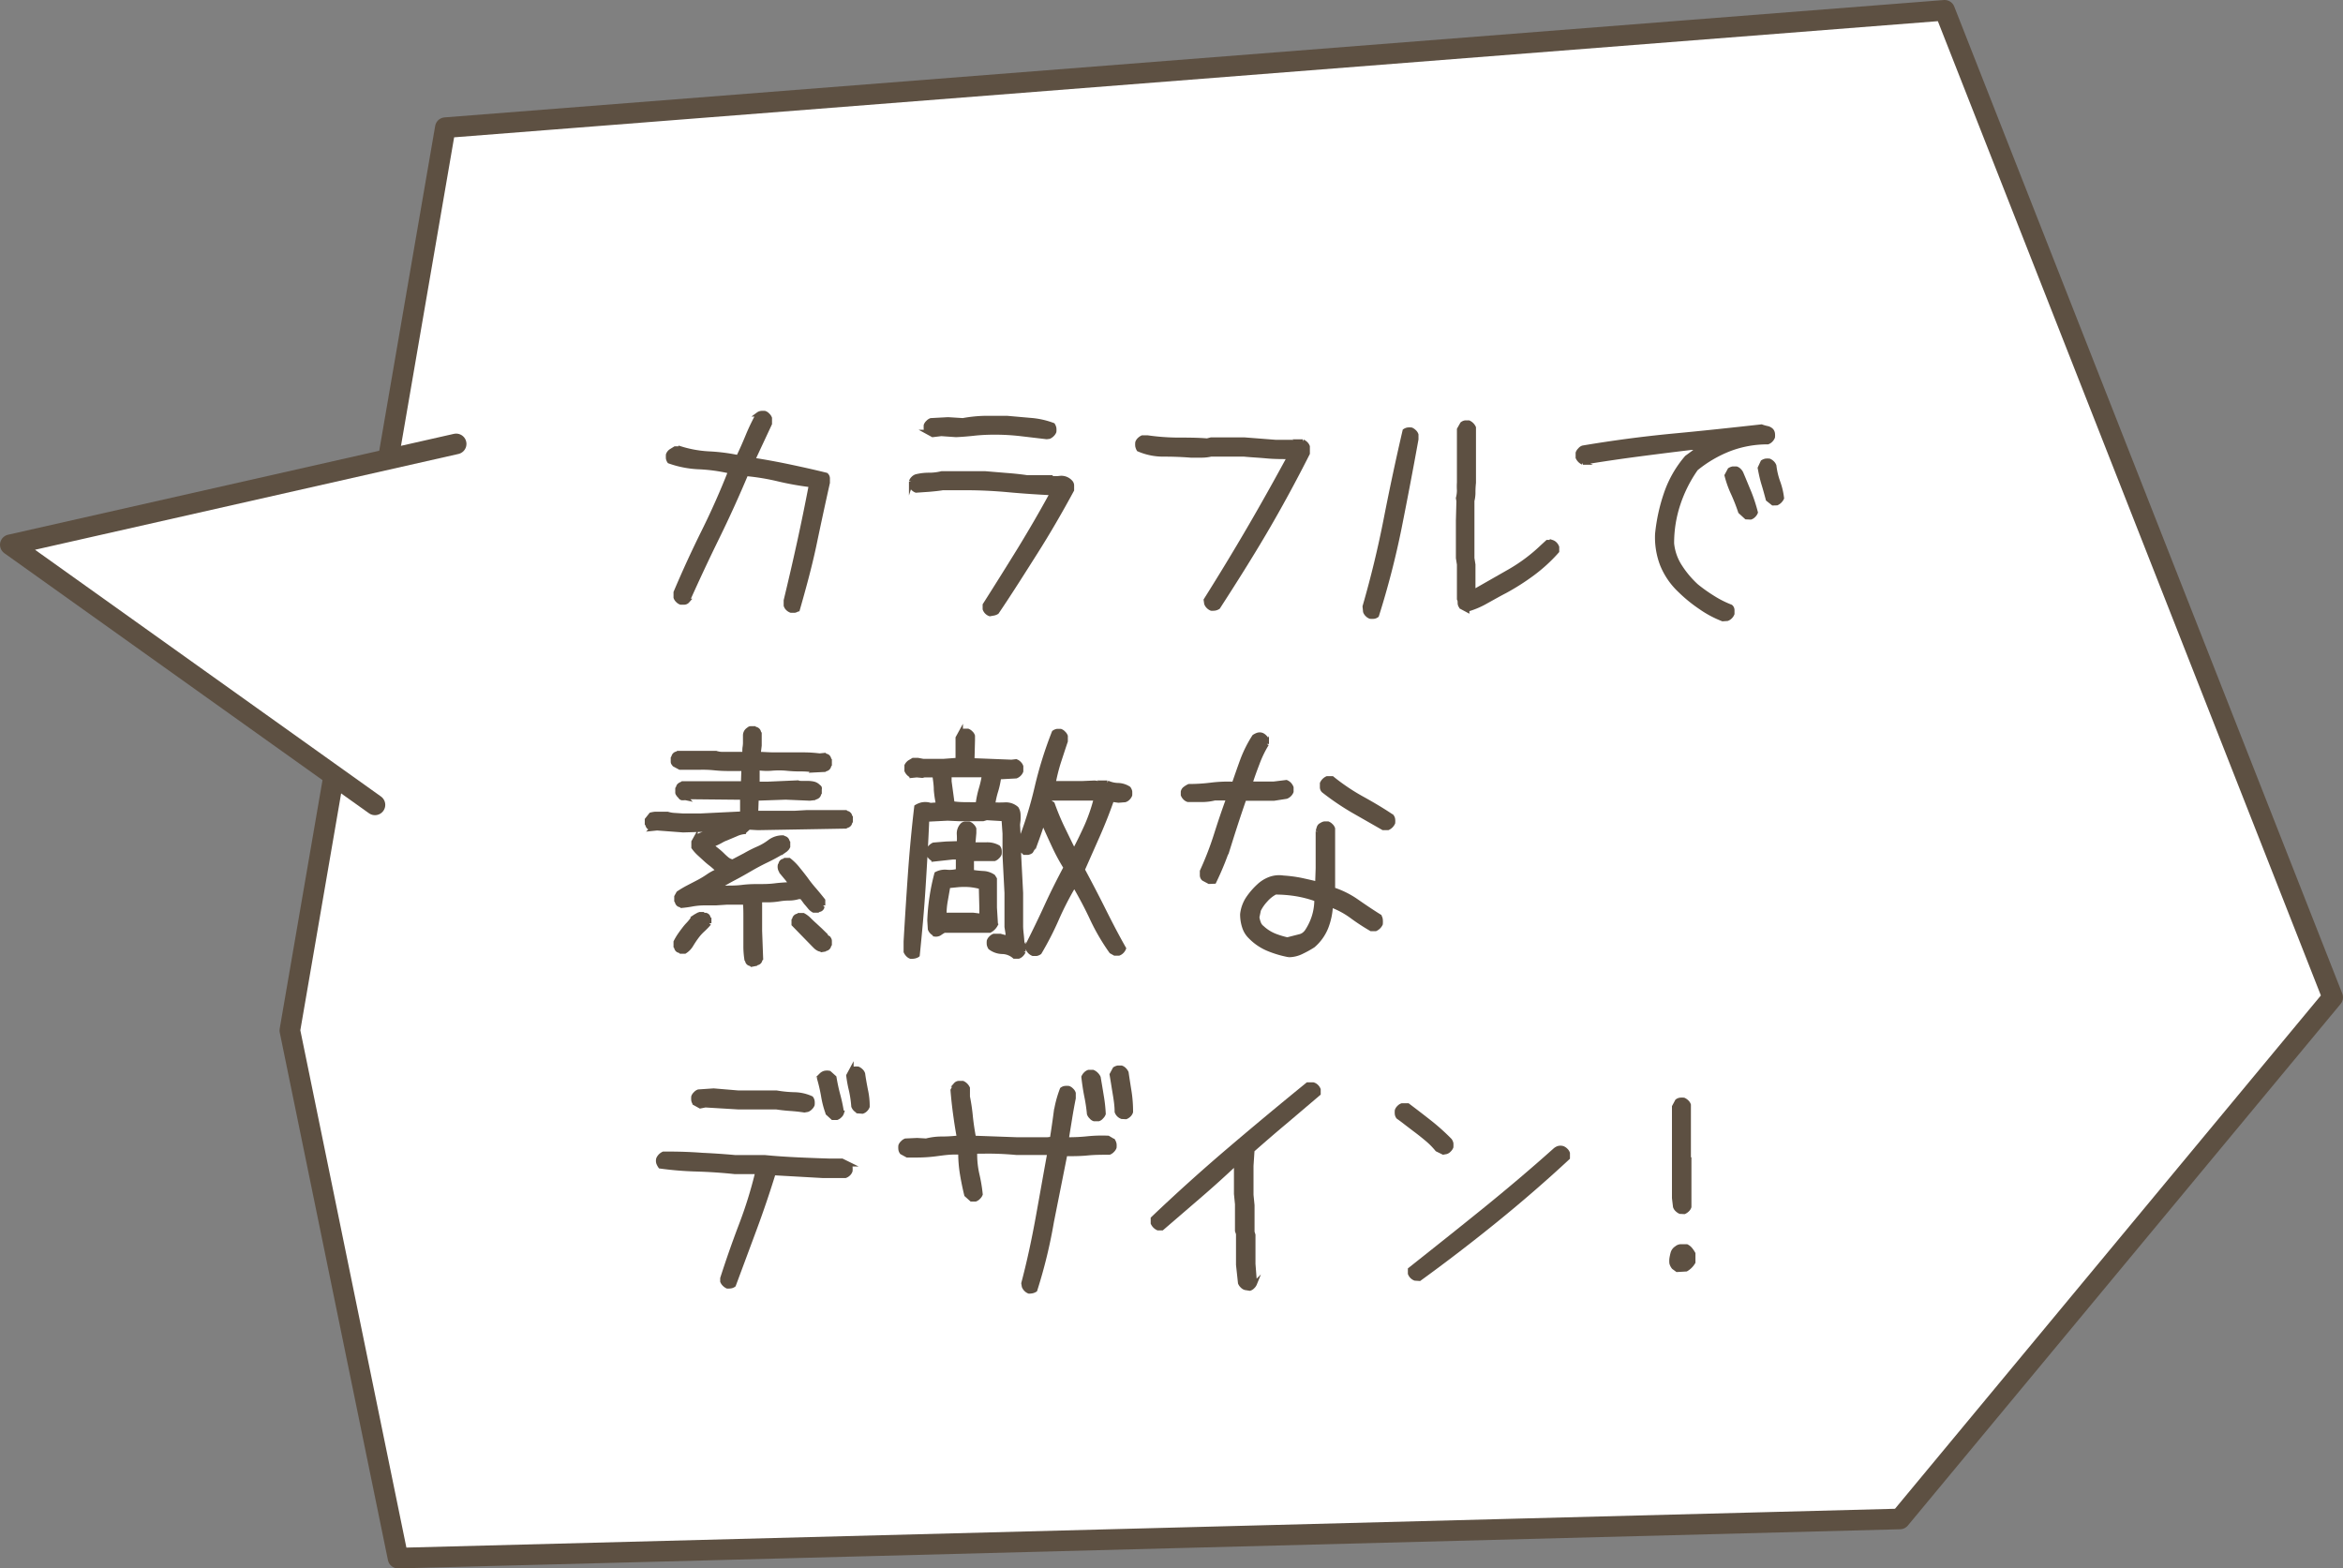
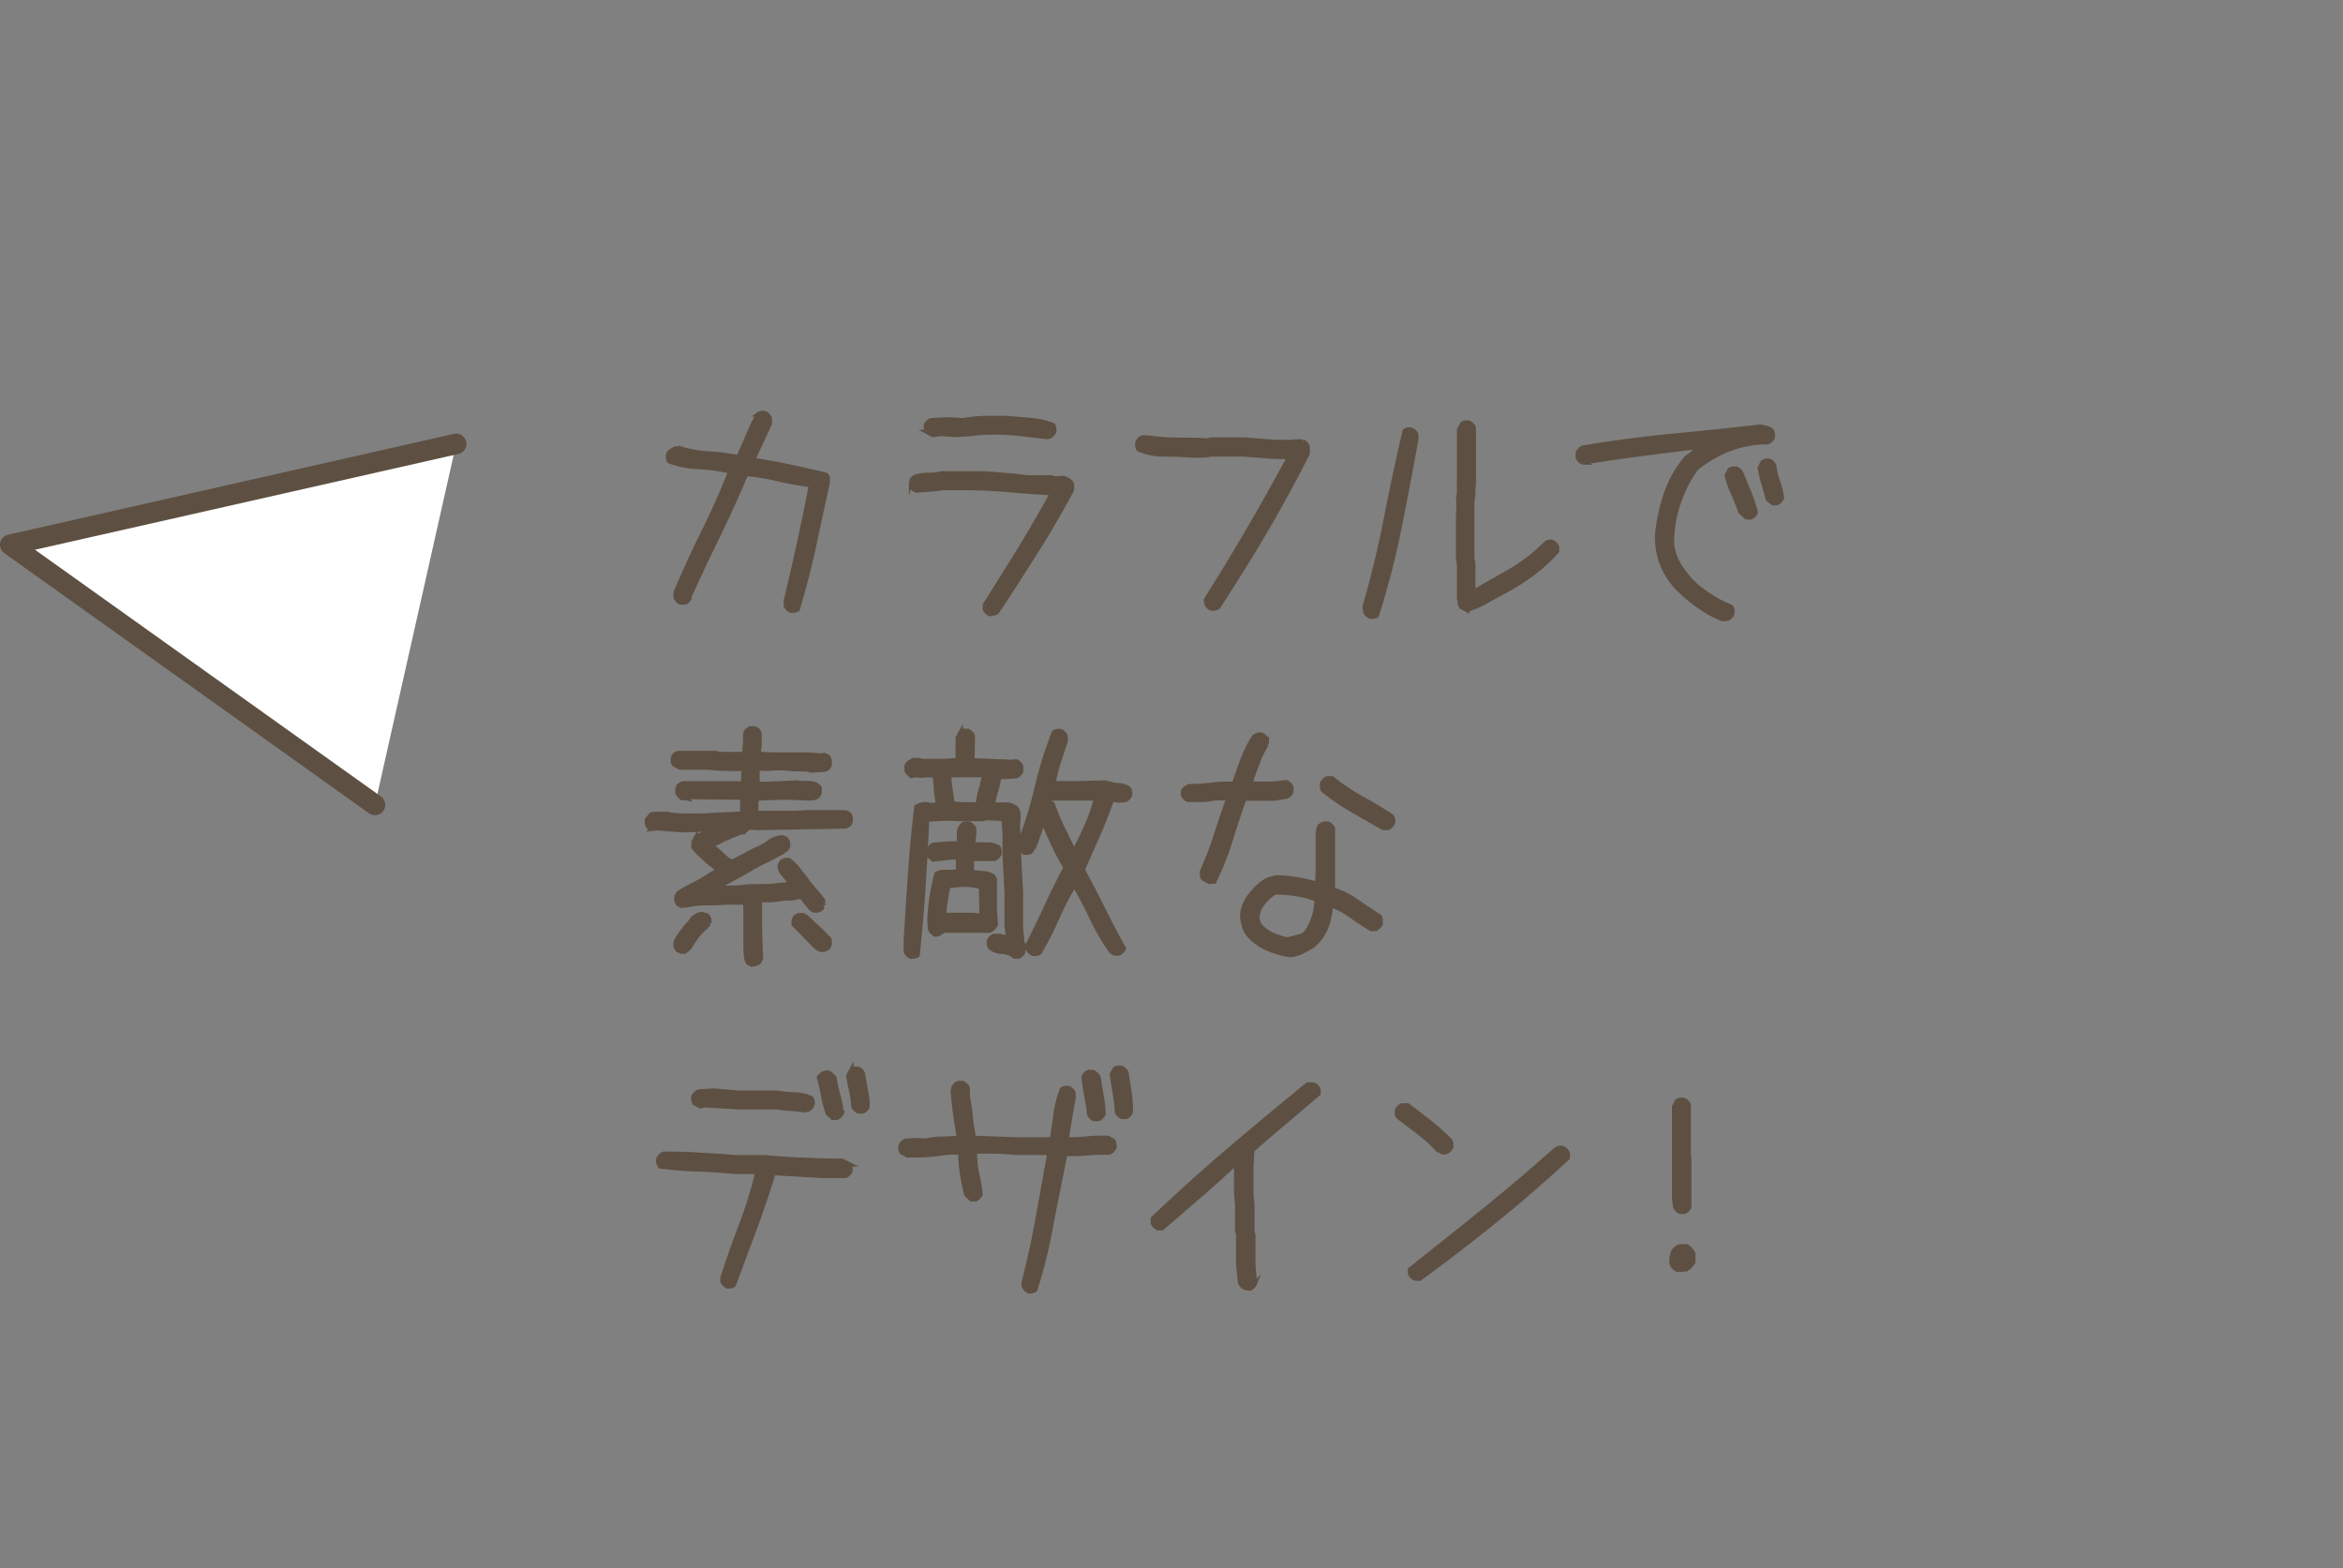
<svg xmlns="http://www.w3.org/2000/svg" viewBox="0 0 227.39 152.21">
  <rect x="0" y="0" width="227.39" height="152.21" fill="#808080" stroke="none" />
  <defs>
    <style>.cls-1{fill:#fff;stroke-linecap:round;stroke-linejoin:round;stroke-width:2px;}.cls-1,.cls-2{stroke:#5d5042;}.cls-2{fill:#5d5042;stroke-miterlimit:10;stroke-width:0.43px;}</style>
  </defs>
  <g id="レイヤー_2" data-name="レイヤー 2">
    <g id="吹き出し">
-       <polygon class="cls-1" points="226.39 96.79 184.39 147.41 38.63 151.21 28.13 100 43.22 12.39 188.73 1 226.39 96.79" />
      <polyline class="cls-1" points="44.27 43.08 1 52.87 36.39 78.11" />
    </g>
    <g id="文字">
      <path class="cls-2" d="M287.69,158.41a.84.84,0,0,1-.3-.19.72.72,0,0,1-.19-.3v-.49q.68-2.81,1.29-5.59t1.15-5.61a28.74,28.74,0,0,1-3.15-.56,22,22,0,0,0-3.15-.52q-1.32,3.14-2.81,6.18t-2.88,6.15a.44.44,0,0,1-.32.15H277a.75.75,0,0,1-.3-.2.73.73,0,0,1-.19-.29v-.49q1.27-3,2.7-5.88t2.6-5.86a16.65,16.65,0,0,0-3-.42,9.7,9.7,0,0,1-2.92-.56.81.81,0,0,1-.12-.29,3.28,3.28,0,0,1,0-.34.72.72,0,0,1,.29-.37l.39-.24h.54a11.17,11.17,0,0,0,2.78.49,18.45,18.45,0,0,1,2.81.36q.48-1,.93-2.1c.29-.7.62-1.39,1-2.07a.63.63,0,0,1,.3-.12,1.65,1.65,0,0,1,.34,0,.72.72,0,0,1,.29.2.76.76,0,0,1,.2.29v.54L284,143.79c1.21.19,2.41.41,3.59.66s2.36.51,3.52.8a.46.46,0,0,1,.15.34V146q-.69,3.09-1.33,6.16c-.44,2.05-1,4.09-1.58,6.12a.81.81,0,0,1-.29.13Z" transform="translate(-210.93 -99.16)" />
      <path class="cls-2" d="M307,158.75a.81.81,0,0,1-.49-.49v-.39q1.71-2.69,3.37-5.38c1.1-1.8,2.16-3.62,3.17-5.48-1.4-.07-2.8-.16-4.2-.29s-2.8-.2-4.2-.2l0,0h-2.22c-.42.07-.85.11-1.29.15l-1.3.09a.85.85,0,0,1-.48-.48v-.39a.72.72,0,0,1,.19-.3.76.76,0,0,1,.29-.19,5,5,0,0,1,1.25-.15,5,5,0,0,0,1.24-.15h2.32l1.86,0,2.05.17c.68.05,1.37.12,2.05.22h2a3.12,3.12,0,0,0,1.15.07,1.19,1.19,0,0,1,1.05.37.48.48,0,0,1,.15.36v.42c-1.11,2.05-2.27,4.06-3.5,6s-2.48,3.93-3.78,5.85a.89.89,0,0,1-.29.12Zm5.51-17.18-2.54-.3a21.83,21.83,0,0,0-2.58-.14q-.93,0-1.83.09c-.61.07-1.22.12-1.84.15l-1.44-.1-.83.1-.53-.29a.78.78,0,0,1-.13-.3,3.11,3.11,0,0,1,0-.34.72.72,0,0,1,.2-.29.76.76,0,0,1,.29-.2l1.66-.09,1.44.09a13.24,13.24,0,0,1,2.12-.22l2.18,0,2.27.2a7.78,7.78,0,0,1,2.17.48.94.94,0,0,1,.12.3,1.65,1.65,0,0,1,0,.34.84.84,0,0,1-.2.29,1,1,0,0,1-.29.2Z" transform="translate(-210.93 -99.16)" />
      <path class="cls-2" d="M328.5,158.22a.87.87,0,0,1-.3-.2.8.8,0,0,1-.19-.29l-.05-.34c1.43-2.27,2.82-4.56,4.18-6.89s2.66-4.66,3.93-7c-.75,0-1.49,0-2.23-.07s-1.45-.1-2.17-.17h-3.22a4.07,4.07,0,0,1-.95.1h-1c-.87-.07-1.74-.1-2.62-.1a6,6,0,0,1-2.44-.49,1.15,1.15,0,0,1-.12-.32,1.72,1.72,0,0,1,0-.34.69.69,0,0,1,.19-.29,1,1,0,0,1,.29-.2h.49a21.67,21.67,0,0,0,2.85.22c1,0,2,0,2.94.08l.39-.1h3.22l3.08.24h2l.59-.05a1,1,0,0,1,.29.2.76.76,0,0,1,.19.29v.66c-1.3,2.57-2.67,5.1-4.12,7.57s-3,4.92-4.57,7.35a.89.89,0,0,1-.29.12A1.72,1.72,0,0,1,328.5,158.22Z" transform="translate(-210.93 -99.16)" />
      <path class="cls-2" d="M343.92,159a.75.75,0,0,1-.3-.2.73.73,0,0,1-.19-.29l-.05-.49q1.22-4.22,2.06-8.52t1.82-8.52a.78.78,0,0,1,.29-.12,1.83,1.83,0,0,1,.35,0,1,1,0,0,1,.29.2.69.69,0,0,1,.19.29v.44c-.52,2.88-1.07,5.76-1.64,8.62a82.23,82.23,0,0,1-2.19,8.47.6.6,0,0,1-.29.12A1.72,1.72,0,0,1,343.92,159Zm9.4-.64-.54-.29a.56.56,0,0,1-.17-.37c0-.14,0-.28-.07-.41v-3.35l-.1-.63v-3.61l.05-1.91-.05-.29a3,3,0,0,0,.1-.76,5.76,5.76,0,0,1,0-.75v-5.16l.3-.53a.69.69,0,0,1,.29-.13l.34,0a1,1,0,0,1,.49.49v5.35a8.72,8.72,0,0,0-.05.9,3.25,3.25,0,0,1-.1.85l0,1.91,0,.05v3.61l.1.63v2.57h.15l3.4-1.94a16.33,16.33,0,0,0,3.17-2.38l.48-.44h.44a.72.72,0,0,1,.3.19.84.84,0,0,1,.19.3v.39a15.36,15.36,0,0,1-2.38,2.18,22.59,22.59,0,0,1-2.67,1.7c-.62.32-1.23.67-1.83,1A8.23,8.23,0,0,1,353.32,158.31Z" transform="translate(-210.93 -99.16)" />
      <path class="cls-2" d="M378.12,159.24a9.92,9.92,0,0,1-2.15-1.15,14,14,0,0,1-2-1.63,7.09,7.09,0,0,1-1.71-2.48,7.37,7.37,0,0,1-.49-3,17.38,17.38,0,0,1,.86-3.93,10.6,10.6,0,0,1,2-3.49l1.13-.83v-.12h-.69c-1.76.21-3.51.43-5.26.66s-3.5.49-5.26.78a1,1,0,0,1-.49-.49v-.44a.75.75,0,0,1,.2-.3.61.61,0,0,1,.29-.21q4.32-.73,8.67-1.15c2.89-.27,5.78-.58,8.66-.9a4.44,4.44,0,0,0,.52.15.82.82,0,0,1,.46.24.6.6,0,0,1,.12.29,1.72,1.72,0,0,1,0,.34.87.87,0,0,1-.2.3.8.8,0,0,1-.29.19,10.31,10.31,0,0,0-3.71.67,12,12,0,0,0-3.25,1.9,13.07,13.07,0,0,0-1.73,3.44,12,12,0,0,0-.61,3.83,5,5,0,0,0,.78,2.22,9.45,9.45,0,0,0,1.61,1.91,15.71,15.71,0,0,0,1.61,1.14,9.78,9.78,0,0,0,1.71.86.44.44,0,0,1,.15.32v.36a.87.87,0,0,1-.2.3.8.8,0,0,1-.29.19Zm2.29-9.89-.58-.53a18.43,18.43,0,0,0-.68-1.74,9.93,9.93,0,0,1-.64-1.78l.29-.54a.94.94,0,0,1,.3-.12l.34,0a.69.69,0,0,1,.29.19.87.87,0,0,1,.2.3c.26.61.51,1.23.77,1.85a15.21,15.21,0,0,1,.62,1.91.8.8,0,0,1-.2.29.69.69,0,0,1-.29.19ZM383,148l-.49-.39c-.13-.49-.27-1-.42-1.49s-.26-1-.36-1.54L382,144a1,1,0,0,1,.29-.12,1.83,1.83,0,0,1,.35,0,1,1,0,0,1,.29.2.76.76,0,0,1,.19.29,7.06,7.06,0,0,0,.37,1.57,6.85,6.85,0,0,1,.37,1.56,1,1,0,0,1-.49.49Z" transform="translate(-210.93 -99.16)" />
      <path class="cls-2" d="M283.88,192.77a.31.31,0,0,0-.15-.08.35.35,0,0,1-.27-.27.26.26,0,0,0-.07-.14,8.28,8.28,0,0,1-.1-1.34c0-.48,0-.94,0-1.4s0-.92,0-1.4,0-.95-.05-1.4h-1.75l-1.1.07c-.38,0-.75,0-1.13,0a6.94,6.94,0,0,0-1.11.1,10.37,10.37,0,0,1-1.08.15.42.42,0,0,0-.15-.08.28.28,0,0,1-.17-.09.42.42,0,0,1-.1-.17.35.35,0,0,0-.07-.15v-.39l.19-.34a9.71,9.71,0,0,1,.94-.56l1-.52a9.18,9.18,0,0,0,.93-.56,4.59,4.59,0,0,1,.95-.51v-.1c-.2-.19-.4-.37-.61-.54a7.49,7.49,0,0,1-.61-.51l-.59-.54a4,4,0,0,1-.54-.61l0-.53.19-.34a1.54,1.54,0,0,1,.32-.25,1.94,1.94,0,0,1,.36-.15.89.89,0,0,0,.37-.17,1.24,1.24,0,0,1,.37-.17v-.1h-.93l-1.69.05-2.53-.19-.49.05a.31.31,0,0,0-.15-.08.32.32,0,0,1-.17-.09.42.42,0,0,1-.1-.17.26.26,0,0,0-.07-.15v-.39l.39-.49a2.66,2.66,0,0,1,.39-.07l.39,0h.83a2.86,2.86,0,0,0,.73.12l.78.05c.26,0,.54,0,.82,0h.82l4.1-.2,0-1.56-5-.05-.46.1a.49.49,0,0,0-.2,0l-.19,0a.27.27,0,0,1-.17-.13.92.92,0,0,0-.13-.14l-.09-.13a.23.23,0,0,1-.05-.17v-.34a.37.37,0,0,0,.07-.14.4.4,0,0,1,.1-.18.71.71,0,0,1,.17-.11.53.53,0,0,0,.15-.08l5,0,.88,0,.05-1.42h-1.44a13.5,13.5,0,0,1-1.42-.07,11.08,11.08,0,0,0-1.41-.05c-.48,0-1,0-1.47,0l-.44,0-.54-.29-.09-.12a.26.26,0,0,1-.05-.17v-.34a.42.42,0,0,0,.07-.15.42.42,0,0,1,.1-.17.37.37,0,0,1,.17-.1.35.35,0,0,0,.15-.07l3.68,0a2,2,0,0,0,.66.1h2.13a3.9,3.9,0,0,1,0-.59,3,3,0,0,0,.05-.61q0-.31,0-.63a.67.67,0,0,1,.27-.52l.12-.09a.25.25,0,0,1,.17-.05h.34a.35.35,0,0,0,.15.07.42.42,0,0,1,.17.1.37.37,0,0,1,.1.17.35.35,0,0,0,.07.15v1.17l-.1.83c.49,0,1,.05,1.49.05s1,0,1.47,0,1,0,1.46,0a12.62,12.62,0,0,1,1.51.1l.49-.05a.27.27,0,0,0,.15.08.32.32,0,0,1,.17.09.42.42,0,0,1,.1.17.26.26,0,0,0,.07.15v.44a.26.26,0,0,0-.07.15.39.39,0,0,1-.27.27.26.26,0,0,0-.15.07l-1,.05a8.19,8.19,0,0,0-1.34-.1,12.68,12.68,0,0,1-1.39-.07,8,8,0,0,0-1.39,0,5.93,5.93,0,0,1-1.4-.05l0,1.54h1.07l2.73-.12a3.1,3.1,0,0,0,.54.05h.56a2.48,2.48,0,0,1,.54.06.92.92,0,0,1,.46.26.49.49,0,0,1,.13.12.31.31,0,0,1,0,.17v.34a.35.35,0,0,0-.07.15.36.36,0,0,1-.11.17.54.54,0,0,1-.18.1.26.26,0,0,0-.15.07l-.44.05-2.34-.1-2.83.1-.05,1.41,3.71,0,1.22-.07,1.26,0H293a.31.31,0,0,0,.15.08.33.33,0,0,1,.17.1.32.32,0,0,1,.1.17.26.26,0,0,0,.07.14v.39a.35.35,0,0,0-.07.15.37.37,0,0,1-.1.17.42.42,0,0,1-.17.1.42.42,0,0,0-.15.07l-8.52.15-.88-.05-.48.44a2.47,2.47,0,0,0-.76.22l-.76.32a4.43,4.43,0,0,0-.73.34,5.43,5.43,0,0,1-.73.34l-.05.2.49.39a5.87,5.87,0,0,1,.46.41,6,6,0,0,0,.46.42,1.19,1.19,0,0,0,.54.24l1.2-.63a12.72,12.72,0,0,1,1.22-.62,5.32,5.32,0,0,0,1.17-.68,2.09,2.09,0,0,1,1.29-.41.52.52,0,0,0,.15.07.39.39,0,0,1,.27.27.37.37,0,0,0,.07.14v.4a1,1,0,0,1-.1.17l-.14.14-.17.12a1,1,0,0,1-.17.1,17.32,17.32,0,0,1-1.54.83c-.54.26-1.06.54-1.56.83s-1,.58-1.54.86-1,.56-1.56.85v.1h.78c.52,0,1,0,1.56-.07s1.05-.08,1.59-.08,1,0,1.56-.07,1-.09,1.54-.12v-.1l-.32-.42-.34-.41a2.47,2.47,0,0,1-.3-.42.77.77,0,0,1-.07-.51.26.26,0,0,0,.07-.14.35.35,0,0,1,.27-.27.27.27,0,0,0,.15-.08h.39a5.17,5.17,0,0,1,.9.91q.42.51.78,1a12.51,12.51,0,0,0,.8,1c.28.33.56.67.82,1v.49a.27.27,0,0,0-.08.14.31.31,0,0,1-.09.17.32.32,0,0,1-.18.1.53.53,0,0,0-.17.08h-.39a1.27,1.27,0,0,1-.34-.27l-.29-.35a2.88,2.88,0,0,1-.27-.34l-.27-.36h-.29a3.17,3.17,0,0,1-.93.14,5.89,5.89,0,0,0-.95.08,7.32,7.32,0,0,1-.93.09c-.31,0-.63,0-.95,0v3l.1,2.69a.27.27,0,0,0-.08.14.32.32,0,0,1-.1.18.31.31,0,0,1-.17.09.27.27,0,0,0-.14.08ZM277,191.5a.27.27,0,0,0-.15-.08.4.4,0,0,1-.17-.09.42.42,0,0,1-.1-.17.26.26,0,0,0-.07-.15v-.44a6,6,0,0,1,.34-.59c.13-.19.27-.39.42-.58a5,5,0,0,1,.47-.56,4,4,0,0,0,.45-.57,1.84,1.84,0,0,1,.22-.17l.25-.14a.55.55,0,0,1,.29-.08h.32a.27.27,0,0,0,.14.08.32.32,0,0,1,.27.27.27.27,0,0,0,.08.14v.39a8,8,0,0,1-.64.66,4.43,4.43,0,0,0-.61.69c-.18.24-.34.49-.5.75a1.9,1.9,0,0,1-.62.64Zm13.67-.15a.8.8,0,0,0-.2-.07.75.75,0,0,1-.2-.1,1,1,0,0,1-.19-.15l-.17-.17-1.95-2v-.39a.26.26,0,0,0,.07-.15.39.39,0,0,1,.27-.27.26.26,0,0,0,.15-.07h.44a2.34,2.34,0,0,1,.56.42q.27.27.54.51l.55.51.52.51v.1l.24.15a.4.4,0,0,1,.1.12.34.34,0,0,1,.05.17v.34a.3.3,0,0,0-.07.15.39.39,0,0,1-.27.27.26.26,0,0,0-.15.07Z" transform="translate(-210.93 -99.16)" />
      <path class="cls-2" d="M299.33,192a.69.69,0,0,1-.29-.19,1,1,0,0,1-.2-.29l0-1q.19-3.3.42-6.57t.61-6.49a1.86,1.86,0,0,1,.54-.22,1.63,1.63,0,0,1,.63,0l.2.05.73-.05v-.09a9.46,9.46,0,0,1-.2-1.36c0-.48-.08-.95-.14-1.4h-1l-.19.05-.54-.05-.49.05a1,1,0,0,1-.49-.49v-.49a.94.94,0,0,1,.27-.32l.37-.22H300l.53.1,1.32,0,.64,0,1.34-.1.05-.05v-2.1l.29-.53a.44.44,0,0,1,.32-.15h.37a.8.8,0,0,1,.29.2.64.64,0,0,1,.19.29V171l-.05,1.95,3.81.15.44-.05a.75.75,0,0,1,.3.2.73.73,0,0,1,.19.29V174a.8.8,0,0,1-.19.29.87.87,0,0,1-.3.2l-1.66.09a8.06,8.06,0,0,1-.29,1.35,8,8,0,0,0-.29,1.31,12,12,0,0,0,1.22,0,1.55,1.55,0,0,1,1.07.39,1.18,1.18,0,0,1,.17.54,5.83,5.83,0,0,1,0,.59l-.05.44.1,1.71h.09a38.54,38.54,0,0,0,1.66-5.36,38.48,38.48,0,0,1,1.66-5.31.78.78,0,0,1,.3-.13l.34,0a.72.72,0,0,1,.29.2.76.76,0,0,1,.2.29v.49c-.23.68-.45,1.36-.66,2a17.09,17.09,0,0,0-.52,2.08H316l1.17-.05.35.05.88-.05a2.67,2.67,0,0,0,1.07.24,2,2,0,0,1,1,.32.81.81,0,0,1,.13.29,3.49,3.49,0,0,1,0,.35.9.9,0,0,1-.19.29.72.72,0,0,1-.3.19l-.63.05-.64-.09c-.39,1.13-.84,2.27-1.34,3.41L316,183.56c.68,1.27,1.35,2.55,2,3.85s1.3,2.56,2,3.79a.87.87,0,0,1-.2.3.8.8,0,0,1-.29.19h-.39l-.34-.19a20.42,20.42,0,0,1-1.84-3.14c-.5-1.08-1.07-2.16-1.7-3.24h-.1a30,30,0,0,0-1.66,3.24,29.81,29.81,0,0,1-1.66,3.23.78.78,0,0,1-.3.13l-.34,0a.9.9,0,0,1-.29-.19.87.87,0,0,1-.2-.3v-.39c.62-1.23,1.23-2.48,1.81-3.75s1.21-2.51,1.86-3.74a19,19,0,0,1-1.15-2.13c-.34-.73-.68-1.47-1-2.22h-.1c-.16.49-.33,1-.49,1.44a6.56,6.56,0,0,1-.63,1.34.78.78,0,0,1-.3.13l-.34,0-.44-.44h-.09v.69l.19,3.66v3.2c0,.42.07.83.1,1.24s.08.82.15,1.25a1,1,0,0,1-.2.29.76.76,0,0,1-.29.19h-.39a1.85,1.85,0,0,0-1.18-.46,2,2,0,0,1-1.17-.41.94.94,0,0,1-.12-.3,1.78,1.78,0,0,1,0-.34.69.69,0,0,1,.19-.29.8.8,0,0,1,.29-.2H308l.73.2v-.44l-.1-.64v-3.29l-.19-3.66v-2.1l-.1-1.42-1.66-.1-.34.1H304l-1.1-.05-2,.1c-.09,2.21-.22,4.42-.36,6.63s-.34,4.38-.56,6.53a.94.94,0,0,1-.3.12A1.72,1.72,0,0,1,299.33,192Zm2.35-2.19a.87.87,0,0,1-.3-.2.8.8,0,0,1-.19-.29l-.05-.83a19.21,19.21,0,0,1,.22-2.32,20,20,0,0,1,.46-2.2,1.77,1.77,0,0,1,1-.19,3,3,0,0,0,1.09-.1v-1.32h-.54l-1.83.2a.76.76,0,0,1-.29-.2.72.72,0,0,1-.2-.29v-.44a1,1,0,0,1,.49-.49l1.21-.1L304,181a6.81,6.81,0,0,0,0-.92,1.19,1.19,0,0,1,.3-.83.42.42,0,0,1,.31-.15h.37a.72.72,0,0,1,.29.2.76.76,0,0,1,.2.29V180l-.1,1.12c.42,0,.85,0,1.27,0a2.15,2.15,0,0,1,1.17.27.56.56,0,0,1,.12.29,1.72,1.72,0,0,1,0,.34.66.66,0,0,1-.2.29.72.72,0,0,1-.29.2l-1.47,0-.73,0v1.27a9.91,9.91,0,0,0,1.08.12,1.87,1.87,0,0,1,1,.32l.15.24v2.78l.1,1.64a1.42,1.42,0,0,1-.25.34,1.25,1.25,0,0,1-.34.25l-.39,0-.24,0-1.08,0-.05,0h-2.66a5.16,5.16,0,0,0-.46.29A.69.69,0,0,1,301.68,189.84Zm4.51-1.76v-.81l-.05-2a6.51,6.51,0,0,0-1.07-.2,7,7,0,0,0-1.12,0l-1,.1-.24,1.37a7.49,7.49,0,0,0-.13,1.44h2.81Zm-.34-10.82v-.19a9.51,9.51,0,0,1,.29-1.33,9.86,9.86,0,0,0,.3-1.33l-.15,0H303.8l-.73,0V175l.29,2.13a8,8,0,0,0,1.22.09Zm9.33,4.54v0c.44-.82.84-1.65,1.22-2.49a17.1,17.1,0,0,0,.9-2.64l-1.27,0,0,0h-2.9l-.34.05-.05.29.34.2c.29.81.62,1.61,1,2.39s.74,1.54,1.13,2.29Z" transform="translate(-210.93 -99.16)" />
      <path class="cls-2" d="M328.28,184.73l-.54-.29a.46.46,0,0,1-.15-.34v-.39a30.49,30.49,0,0,0,1.36-3.52c.38-1.2.78-2.39,1.21-3.56h-1.35a5.06,5.06,0,0,1-1.26.15c-.46,0-.9,0-1.32,0a.72.72,0,0,1-.3-.19.9.9,0,0,1-.19-.29V176a.51.51,0,0,1,.22-.32,2.16,2.16,0,0,1,.36-.22,17.39,17.39,0,0,0,2.19-.14,13.13,13.13,0,0,1,2.18-.08c.27-.78.54-1.56.83-2.35a12.06,12.06,0,0,1,1.13-2.24,1.54,1.54,0,0,1,.34-.17.65.65,0,0,1,.39,0,.76.76,0,0,1,.29.2.72.72,0,0,1,.2.29v.39a10.63,10.63,0,0,0-.9,1.86c-.25.65-.49,1.3-.71,2h2.29l1.22-.15a.91.91,0,0,1,.3.21,1,1,0,0,1,.19.31v.39a.8.8,0,0,1-.19.29.87.87,0,0,1-.3.2l-1.22.19h-2.73l-.15.05c-.45,1.3-.89,2.63-1.32,4a28.65,28.65,0,0,1-1.58,4Zm7.74,7.11a10.07,10.07,0,0,1-2-.59,5.2,5.2,0,0,1-1.73-1.17,2.28,2.28,0,0,1-.61-1,3.87,3.87,0,0,1-.18-1.2,3.46,3.46,0,0,1,.54-1.51,6.91,6.91,0,0,1,1.08-1.25,3.22,3.22,0,0,1,1.05-.65,2.57,2.57,0,0,1,1.29-.13,13.31,13.31,0,0,1,1.71.22c.55.12,1.09.24,1.61.37l.05-1.51v-3.57a3.1,3.1,0,0,1,.1-.36.4.4,0,0,1,.24-.27.81.81,0,0,1,.29-.13l.35,0a.8.8,0,0,1,.29.2.64.64,0,0,1,.19.29V180l0,.05v3.37l0,0v2.06a8.66,8.66,0,0,1,2.3,1.14c.73.51,1.46,1,2.21,1.47a.66.66,0,0,1,.12.34,2.56,2.56,0,0,1,0,.39,1,1,0,0,1-.49.49H344q-1-.58-1.92-1.26a8.06,8.06,0,0,0-2-1.06,6.64,6.64,0,0,1-.44,2.15,4.54,4.54,0,0,1-1.27,1.78,9.88,9.88,0,0,1-1.1.61A2.82,2.82,0,0,1,336,191.84Zm1.07-1.81a1.12,1.12,0,0,0,.37-.17,1.35,1.35,0,0,0,.31-.32,5.68,5.68,0,0,0,.69-1.45,5.48,5.48,0,0,0,.24-1.65,11.17,11.17,0,0,0-1.93-.51,12.66,12.66,0,0,0-2.07-.17,3.32,3.32,0,0,0-.95.76,4.07,4.07,0,0,0-.66.95l-.15.71a2.73,2.73,0,0,0,.15.56,1,1,0,0,0,.34.46,3.92,3.92,0,0,0,1.32.81,8.63,8.63,0,0,0,1.51.41Zm8.08-10.52-2.94-1.68a25.36,25.36,0,0,1-2.84-1.93.45.45,0,0,1-.15-.32v-.39a1,1,0,0,1,.49-.49h.49a19.92,19.92,0,0,0,2.86,1.93c1,.55,2,1.14,2.92,1.76a.56.56,0,0,1,.12.29,1.72,1.72,0,0,1,0,.34,1,1,0,0,1-.49.49Z" transform="translate(-210.93 -99.16)" />
      <path class="cls-2" d="M281.53,224a1,1,0,0,1-.29-.2.84.84,0,0,1-.2-.29l0-.29q.83-2.59,1.8-5.14a41.5,41.5,0,0,0,1.61-5.19h-2.19c-1.21-.13-2.42-.21-3.65-.25a32.37,32.37,0,0,1-3.6-.29,1.56,1.56,0,0,1-.18-.34.74.74,0,0,1,0-.39,1,1,0,0,1,.49-.49h.54q1.6,0,3.21.12c1.06.05,2.13.12,3.21.22h2.88c1,.1,2.09.17,3.15.22s2.11.09,3.17.12l1.17,0,.69.34a.81.81,0,0,1,.12.29,3.28,3.28,0,0,1,0,.34.72.72,0,0,1-.19.3.84.84,0,0,1-.3.19h-.53l-.93,0-.73,0L286,213q-.84,2.73-1.86,5.48t-2,5.38a.64.64,0,0,1-.29.12A1.83,1.83,0,0,1,281.53,224ZM289,206.91c-.46-.07-.92-.12-1.37-.15s-.91-.08-1.37-.15h-3.71l-3.17-.19-.49.1-.54-.3a.67.67,0,0,1-.12-.29,1.72,1.72,0,0,1,0-.34.76.76,0,0,1,.2-.29.72.72,0,0,1,.29-.2l1.47-.1,2.39.2h3.71a11.93,11.93,0,0,0,1.73.17,4.11,4.11,0,0,1,1.64.37.67.67,0,0,1,.12.29,1.72,1.72,0,0,1,0,.34.76.76,0,0,1-.2.29.72.72,0,0,1-.29.2Zm2.75.73-.48-.44a9,9,0,0,1-.44-1.68,15.94,15.94,0,0,0-.39-1.69l.19-.34a.79.79,0,0,1,.34-.2,1.08,1.08,0,0,1,.44,0l.49.44c.1.59.22,1.16.37,1.71s.27,1.13.36,1.71a.64.64,0,0,1-.19.29.75.75,0,0,1-.3.2Zm2.49-.64a.85.85,0,0,1-.48-.48,10.7,10.7,0,0,0-.22-1.52,12.47,12.47,0,0,1-.27-1.46l.29-.54a1,1,0,0,1,.29-.12,1.75,1.75,0,0,1,.35,0,1,1,0,0,1,.29.2.69.69,0,0,1,.19.29c.07.52.16,1,.27,1.57a7.09,7.09,0,0,1,.17,1.61.76.76,0,0,1-.19.29.72.72,0,0,1-.3.19Z" transform="translate(-210.93 -99.16)" />
      <path class="cls-2" d="M310.8,224.49a.87.87,0,0,1-.3-.2.9.9,0,0,1-.19-.29l-.05-.3c.55-2.08,1-4.19,1.39-6.33s.76-4.27,1.15-6.39h-.25l0,.05h-3c-.65-.06-1.3-.1-2-.12s-1.31,0-2,0v.29a8.83,8.83,0,0,0,.22,1.95,14.92,14.92,0,0,1,.32,1.91.8.8,0,0,1-.2.29.76.76,0,0,1-.29.2h-.39l-.49-.44c-.16-.66-.3-1.33-.41-2a12.54,12.54,0,0,1-.17-2.12h-.54c-.62,0-1.23.09-1.84.17a14.68,14.68,0,0,1-1.9.12l-.63,0-.25,0-.53-.29a.63.63,0,0,1-.12-.3,1.72,1.72,0,0,1,0-.34.72.72,0,0,1,.2-.29.76.76,0,0,1,.29-.2l1.12-.05.88.05a6,6,0,0,1,1.55-.19,13.88,13.88,0,0,0,1.6-.1v-.2c-.13-.71-.24-1.44-.34-2.18s-.18-1.49-.24-2.23l.29-.54a.44.44,0,0,1,.32-.15h.36a1,1,0,0,1,.49.49v.39l0,.44a18.7,18.7,0,0,1,.29,2c.07.65.17,1.31.3,2l4.15.15h3l.44-.05c.13-.82.25-1.63.36-2.46a10.82,10.82,0,0,1,.61-2.35.64.64,0,0,1,.29-.12,1.83,1.83,0,0,1,.35,0,.8.8,0,0,1,.29.2.69.69,0,0,1,.19.29v.49c-.13.65-.25,1.31-.36,2s-.22,1.34-.32,2h.1a17.67,17.67,0,0,0,2-.1,13.79,13.79,0,0,1,1.93-.05l.49.29a.94.94,0,0,1,.12.3,1.72,1.72,0,0,1,0,.34.84.84,0,0,1-.2.29.8.8,0,0,1-.29.2c-.72,0-1.43,0-2.13.07s-1.41.07-2.15.07L313,217.73a48.65,48.65,0,0,1-1.61,6.61.89.89,0,0,1-.29.12A1.72,1.72,0,0,1,310.8,224.49Zm6.32-16.73a.61.61,0,0,1-.29-.21.75.75,0,0,1-.2-.3,16.18,16.18,0,0,0-.27-1.78c-.11-.57-.2-1.17-.27-1.79a1,1,0,0,1,.2-.29.76.76,0,0,1,.29-.19H317a1,1,0,0,1,.32.22,1.07,1.07,0,0,1,.22.31c.1.59.2,1.17.29,1.74a14.24,14.24,0,0,1,.2,1.78.75.75,0,0,1-.2.3.61.61,0,0,1-.29.21Zm2.69-.22a.81.81,0,0,1-.49-.49c0-.61-.1-1.23-.2-1.83s-.19-1.19-.29-1.78l.29-.54a.94.94,0,0,1,.3-.12l.34,0a.76.76,0,0,1,.29.19,1,1,0,0,1,.2.29c.09.62.19,1.25.29,1.88a12.44,12.44,0,0,1,.14,1.93.72.72,0,0,1-.19.3.9.9,0,0,1-.29.19Z" transform="translate(-210.93 -99.16)" />
      <path class="cls-2" d="M331.78,224.14a.69.69,0,0,1-.29-.19.8.8,0,0,1-.2-.29l-.19-1.76v-3l-.1-.29v-2.59l-.1-1v-2.84L331,212h-.1q-1.75,1.66-3.6,3.25l-3.6,3.1h-.39a1,1,0,0,1-.49-.49v-.44q3.59-3.42,7.38-6.65t7.64-6.36h.53a.76.76,0,0,1,.32.19.87.87,0,0,1,.2.3v.39l-3.2,2.72c-1.08.9-2.15,1.83-3.22,2.77l-.1,1.51v2.84l.1,1v2.59l.09.29v2.81l.15,1.91a.8.8,0,0,1-.2.29.64.64,0,0,1-.29.19Z" transform="translate(-210.93 -99.16)" />
      <path class="cls-2" d="M351,211l-.59-.29a7.44,7.44,0,0,0-1.05-1.05q-.56-.47-1.14-.9l-.8-.61c-.27-.21-.53-.41-.79-.59a.6.6,0,0,1-.12-.29,1.72,1.72,0,0,1,0-.34.75.75,0,0,1,.2-.3.73.73,0,0,1,.29-.19h.56c.69.52,1.38,1.05,2.08,1.6a21,21,0,0,1,2,1.79.81.81,0,0,1,.13.29,3.49,3.49,0,0,1,0,.35.8.8,0,0,1-.2.29.64.64,0,0,1-.29.19Zm-2.74,12.23a.85.85,0,0,1-.48-.48v-.39c2.37-1.88,4.74-3.76,7.1-5.67s4.67-3.86,6.93-5.88a1,1,0,0,1,.35-.22.77.77,0,0,1,.43,0,.87.87,0,0,1,.3.2.69.69,0,0,1,.19.29v.44q-3.36,3.12-7,6.07t-7.39,5.67Z" transform="translate(-210.93 -99.16)" />
      <path class="cls-2" d="M373.7,222.39l-.34-.25a1.21,1.21,0,0,1-.2-.39,2,2,0,0,1,0-.44,5.05,5.05,0,0,1,.12-.56.83.83,0,0,1,.36-.46.67.67,0,0,1,.47-.17h.51a1.11,1.11,0,0,1,.37.3,2.82,2.82,0,0,1,.27.4v.83a1.9,1.9,0,0,1-.69.69Zm.29-5.64a1,1,0,0,1-.29-.2.69.69,0,0,1-.19-.29l-.1-.83,0-.05v-3.57l0,0v-5.25l.29-.54a.64.64,0,0,1,.29-.12,1.83,1.83,0,0,1,.35,0,1,1,0,0,1,.29.2.69.69,0,0,1,.19.29v5.3l.05,0v4.59a.69.69,0,0,1-.19.29,1,1,0,0,1-.29.2Z" transform="translate(-210.93 -99.16)" />
    </g>
  </g>
</svg>